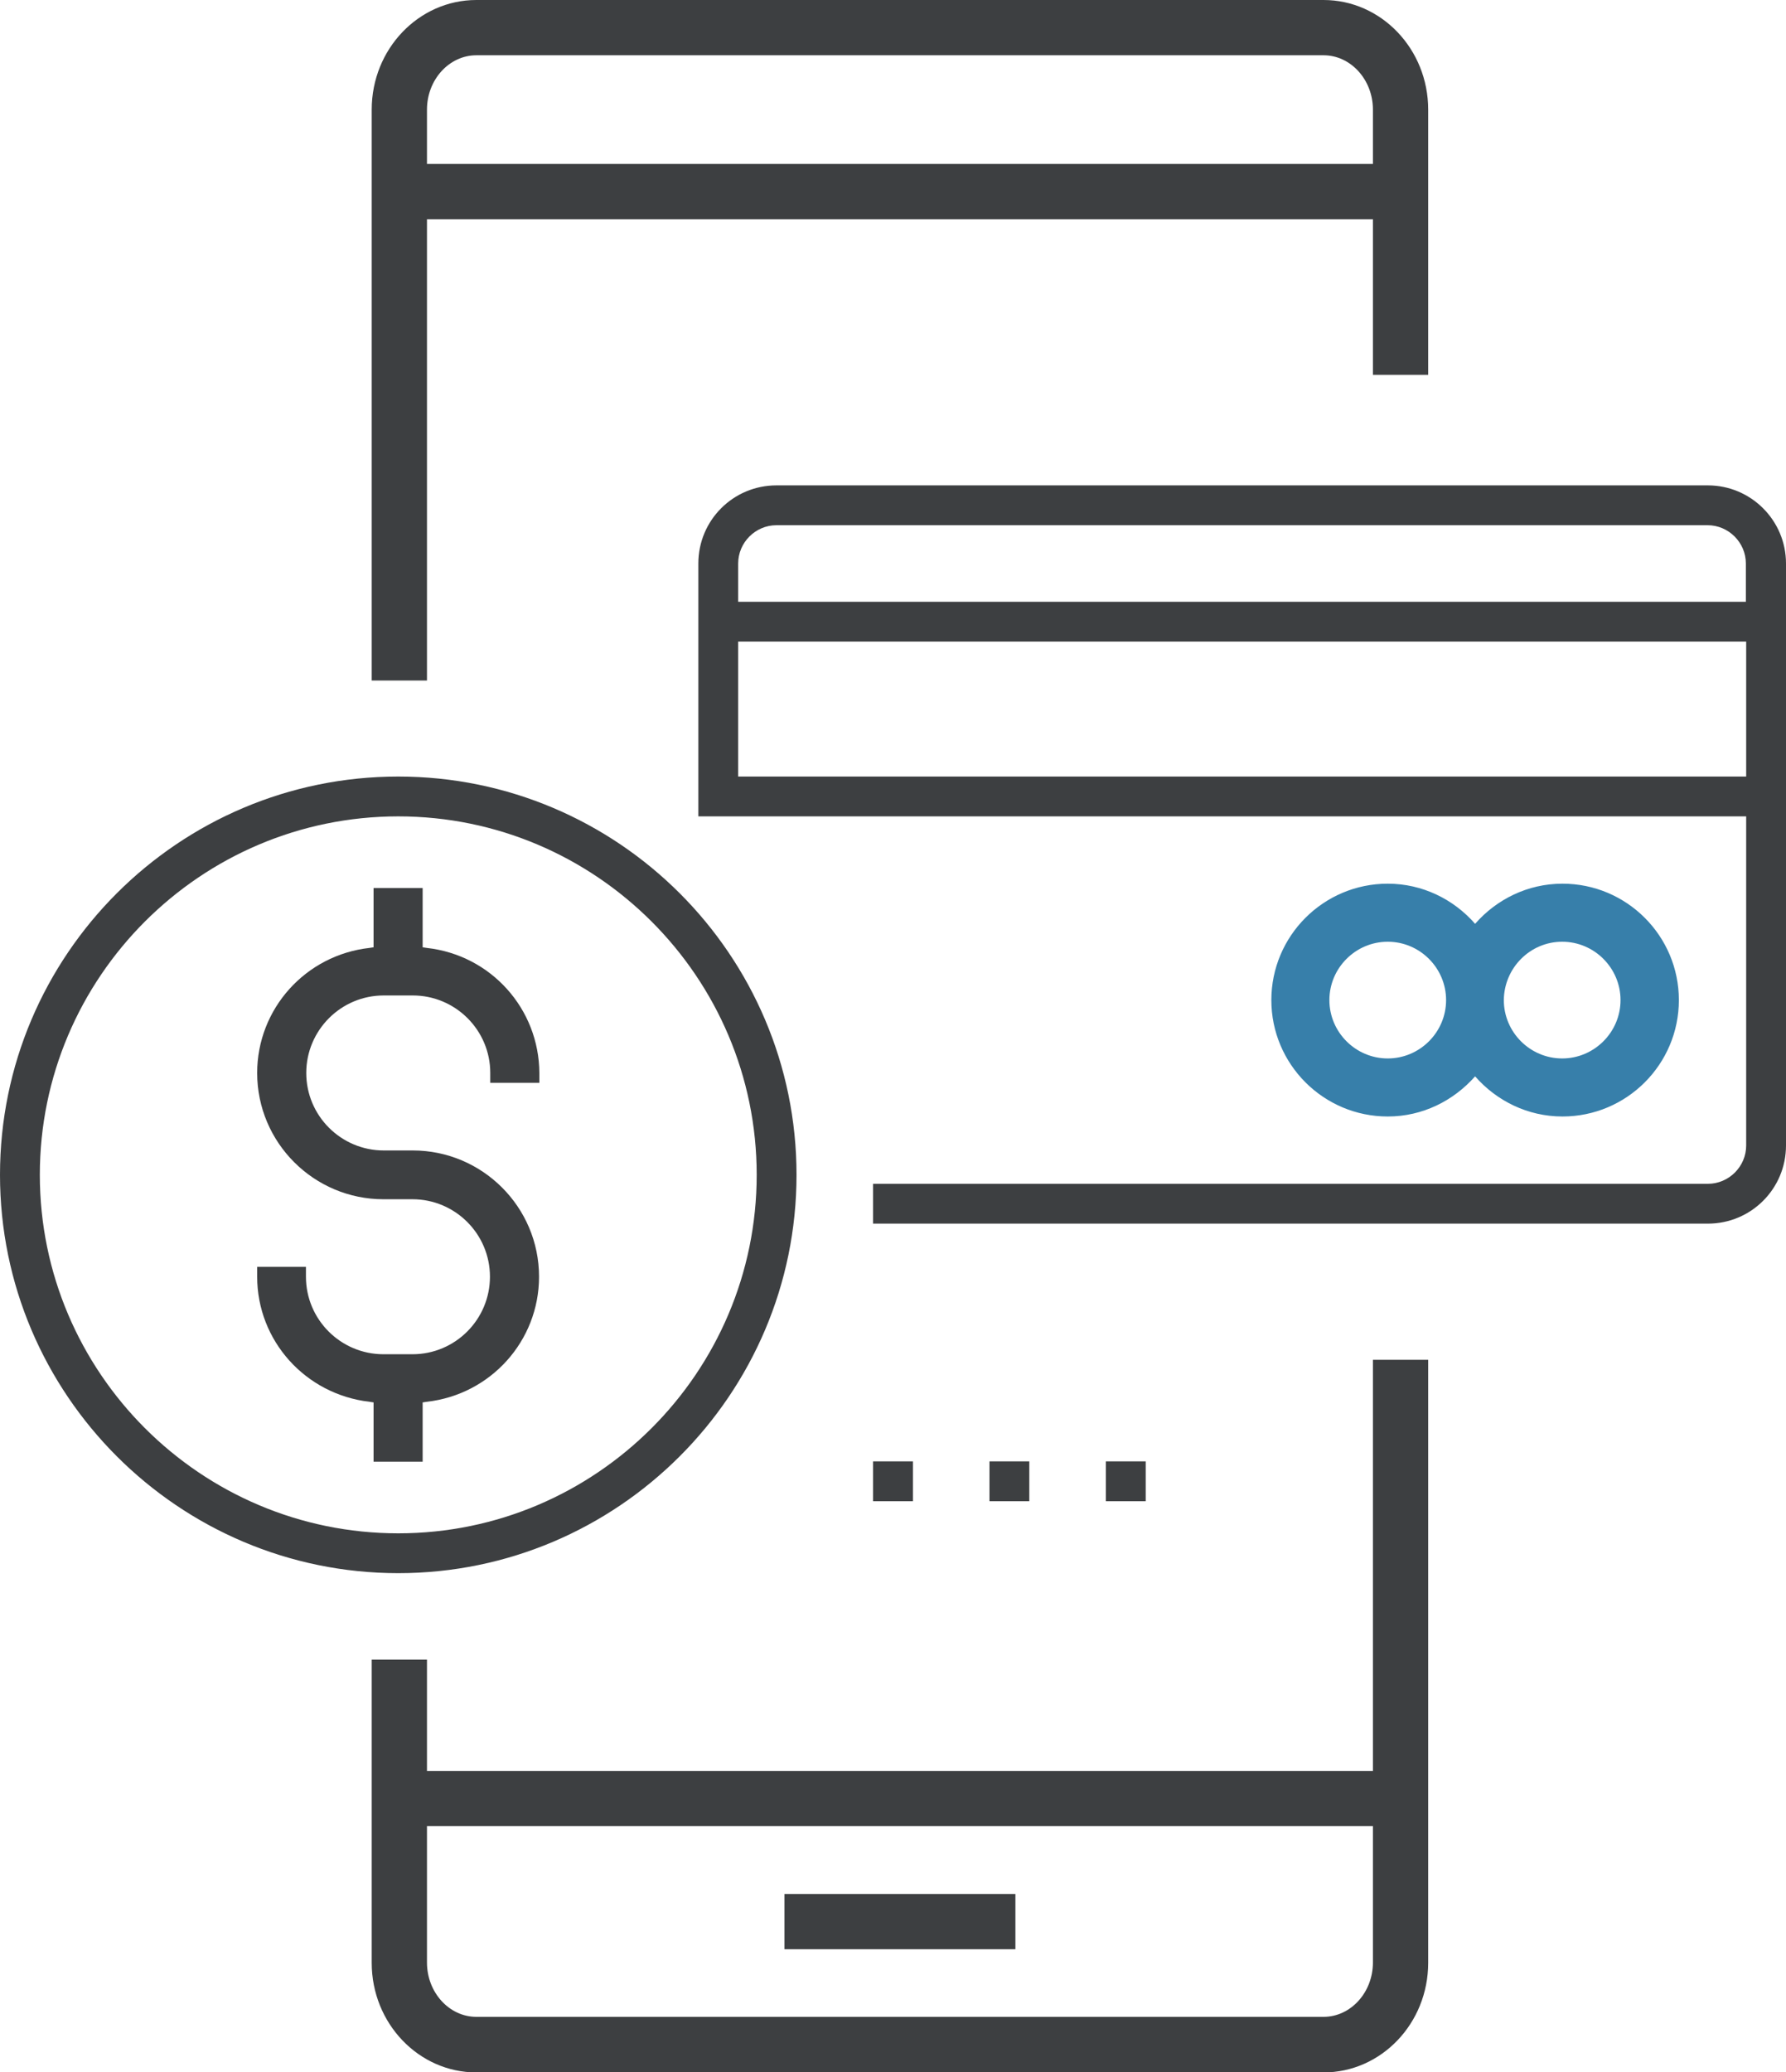
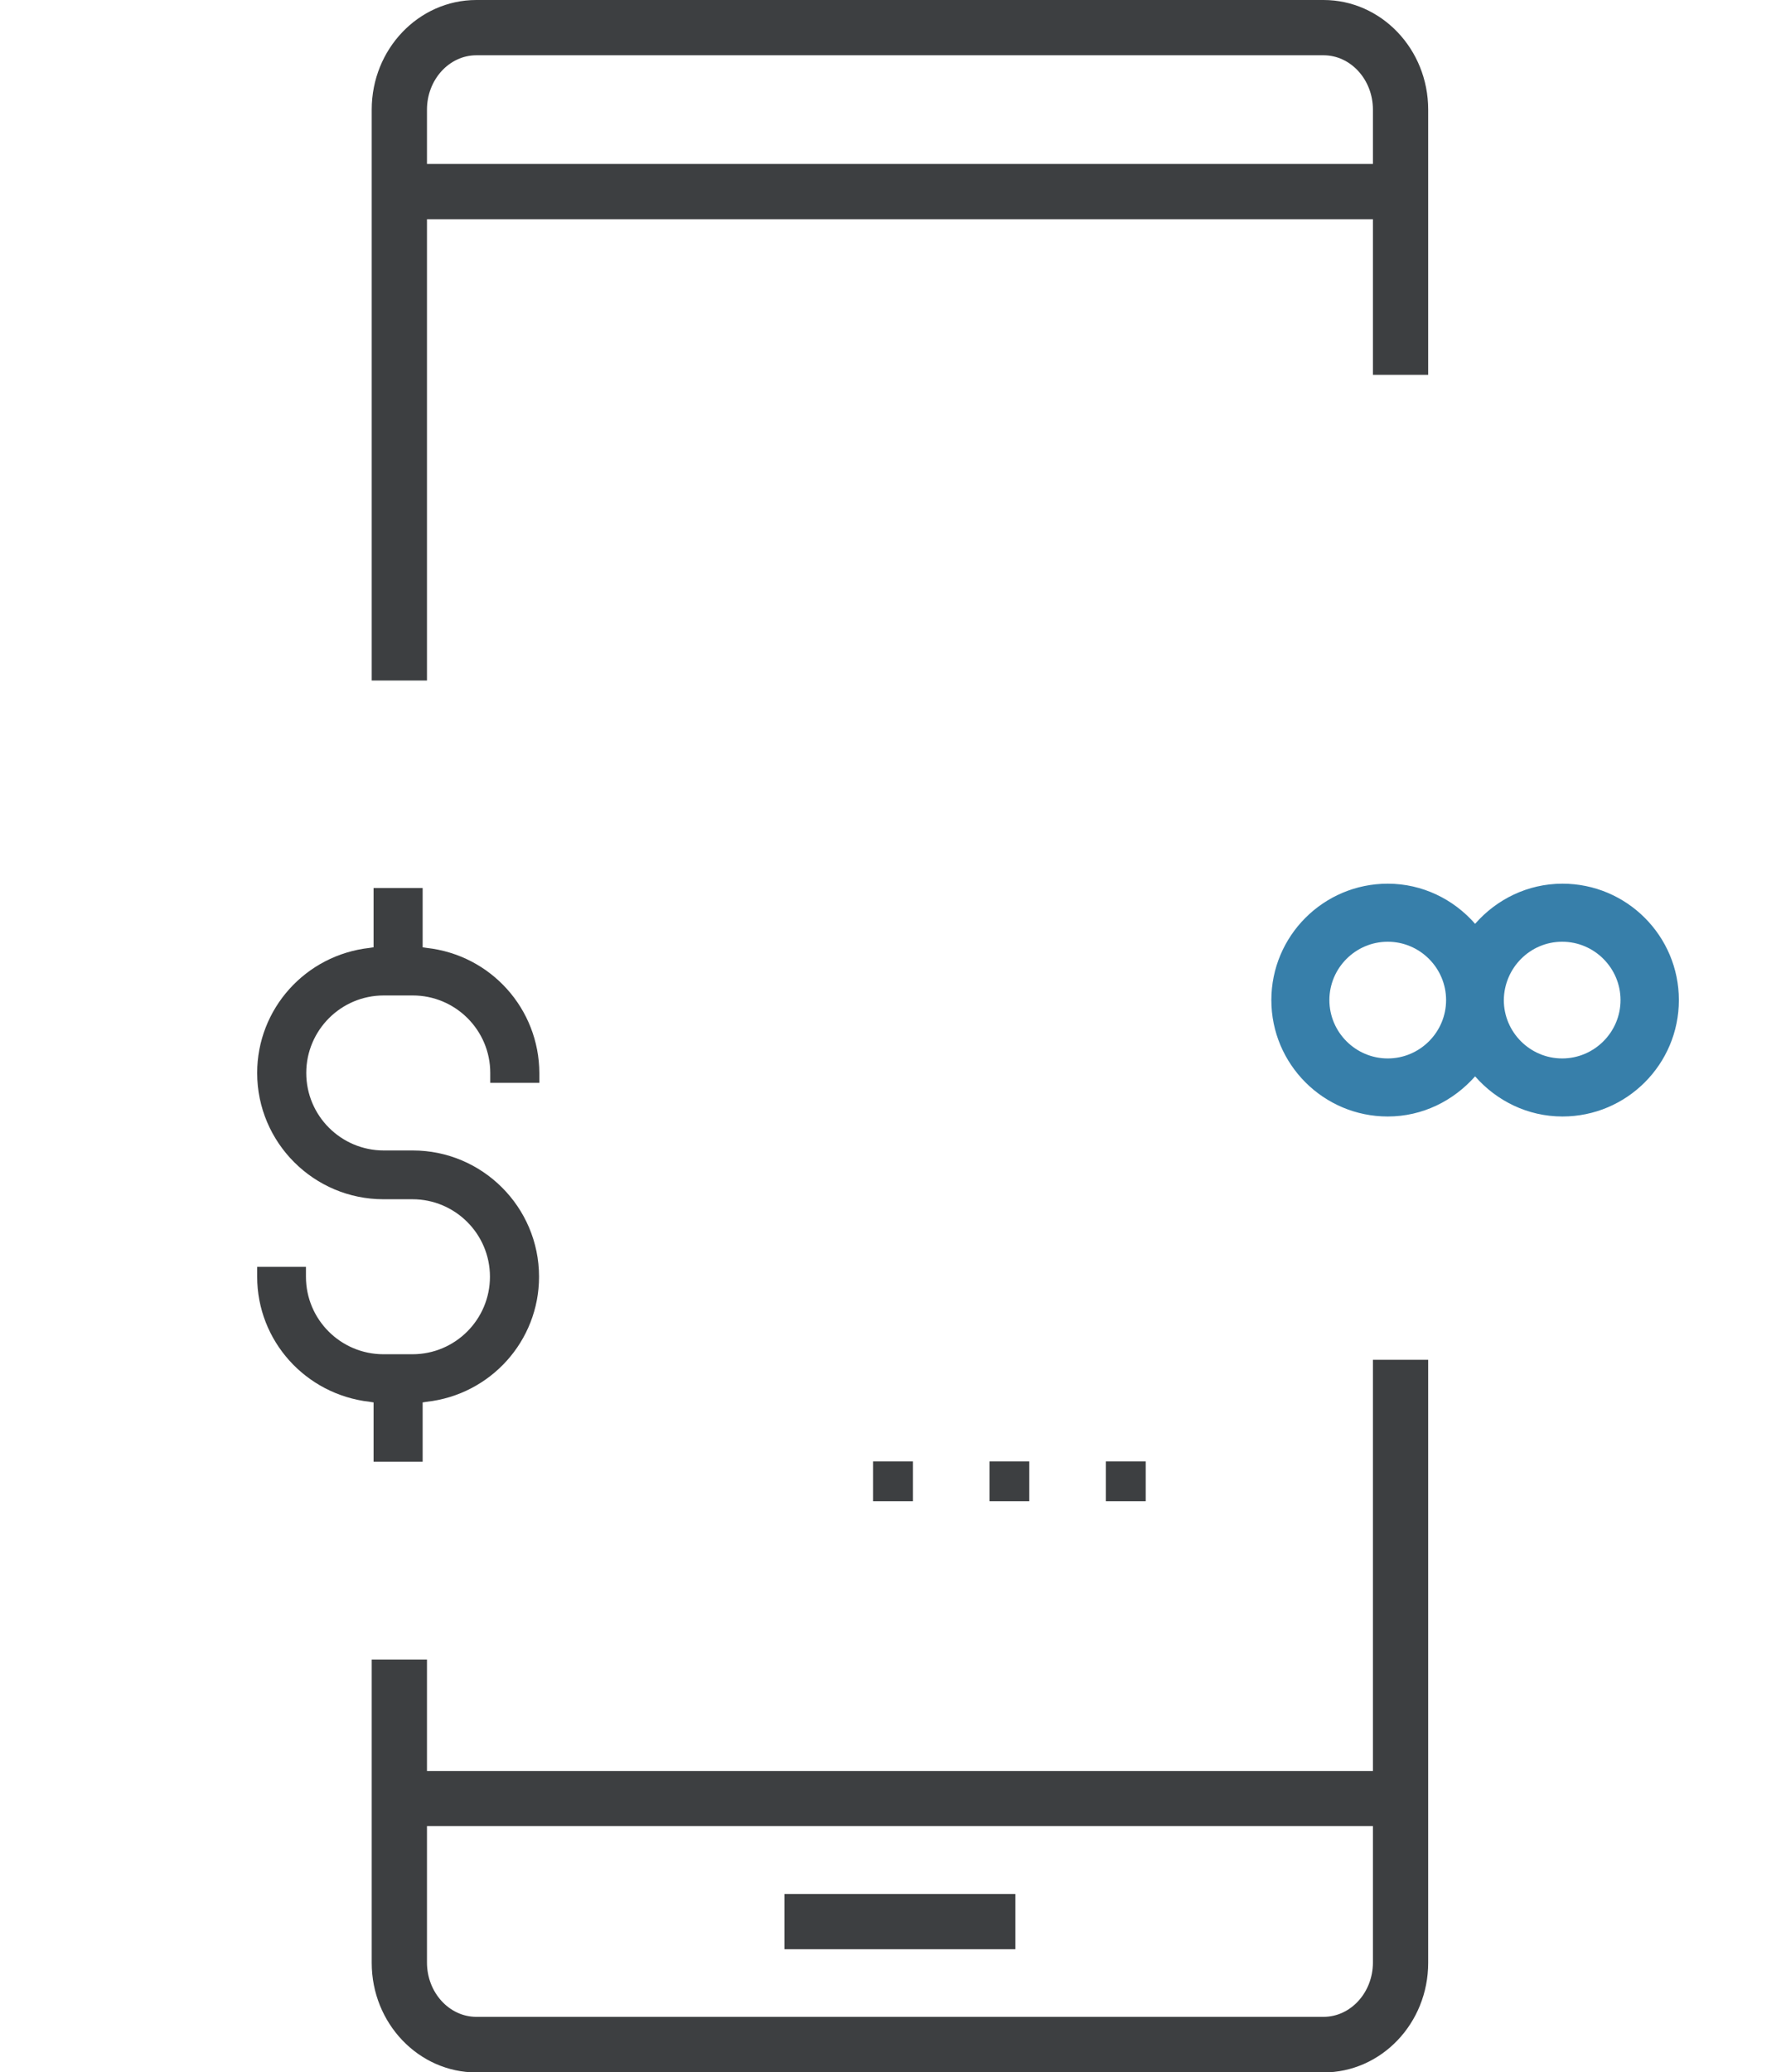
<svg xmlns="http://www.w3.org/2000/svg" version="1.1" id="Livello_1" x="0px" y="0px" viewBox="0 0 57.85 67.11" style="enable-background:new 0 0 57.85 67.11;" xml:space="preserve">
  <style type="text/css">
	.st0{fill:#3D3F41;}
	.st1{fill:#377FAA;}
	.st2{fill:none;stroke:#3D3F41;stroke-width:1.667;}
	.st3{fill:#377FAA;}
</style>
  <g>
    <g>
      <g>
        <g>
          <rect x="25.41" y="61.34" class="st0" width="7.48" height="1.79" />
          <g>
            <path class="st0" d="M44.47,44.04v13.32H13.83v-3.61h-1.79v9.82c0,1.96,1.52,3.55,3.39,3.55h27.44c1.87,0,3.39-1.59,3.39-3.55       V44.04H44.47z M44.47,63.56c0,0.97-0.72,1.76-1.6,1.76H15.43c-0.88,0-1.6-0.79-1.6-1.76v-4.42h30.64V63.56z" />
            <path class="st0" d="M13.83,7.1h30.64v5.04h1.79V3.55c0-1.96-1.52-3.55-3.39-3.55H15.43c-1.87,0-3.39,1.59-3.39,3.55v18.49       h1.79V7.1z M13.83,3.55c0-0.97,0.72-1.76,1.6-1.76h27.44c0.88,0,1.6,0.79,1.6,1.76v1.76H13.83V3.55z" />
          </g>
        </g>
        <g>
-           <path class="st0" d="M12.9,25.15C5.79,25.15,0,30.93,0,38.05c0,7.11,5.79,12.9,12.9,12.9c7.11,0,12.9-5.79,12.9-12.9      C25.8,30.93,20.01,25.15,12.9,25.15z M12.9,49.66c-6.4,0-11.61-5.21-11.61-11.61c0-6.4,5.21-11.61,11.61-11.61      c6.4,0,11.61,5.21,11.61,11.61C24.51,44.45,19.3,49.66,12.9,49.66z" />
          <path class="st0" d="M13.82,30.7l-0.13-0.02v-1.92H12.1v1.92l-0.13,0.02c-2.07,0.23-3.64,1.97-3.64,4.05      c0,2.26,1.84,4.09,4.09,4.09h0.94c1.38,0,2.51,1.12,2.51,2.51c0,1.38-1.12,2.51-2.51,2.51h-0.94c-1.38,0-2.51-1.12-2.51-2.51      v-0.32H8.33v0.32c0,2.07,1.56,3.81,3.64,4.05l0.13,0.02v1.92h1.59v-1.92l0.13-0.02c2.07-0.23,3.64-1.97,3.64-4.05      c0-2.26-1.84-4.09-4.09-4.09h-0.94c-1.38,0-2.51-1.12-2.51-2.51c0-1.38,1.12-2.51,2.51-2.51h0.94c1.38,0,2.51,1.12,2.51,2.51      v0.32h1.59v-0.32C17.46,32.67,15.9,30.93,13.82,30.7z" />
        </g>
        <g>
          <rect x="28.28" y="47.33" class="st0" width="1.29" height="1.29" />
          <rect x="32.05" y="47.33" class="st0" width="1.29" height="1.29" />
          <rect x="35.82" y="47.33" class="st0" width="1.29" height="1.29" />
        </g>
        <g>
          <path class="st3" d="M47.78,34.86c0.69,0.79,1.7,1.3,2.83,1.3c2.08,0,3.77-1.69,3.77-3.77c0-2.08-1.69-3.77-3.77-3.77      c-1.13,0-2.14,0.51-2.83,1.3c-0.69-0.79-1.7-1.3-2.83-1.3c-2.08,0-3.77,1.69-3.77,3.77c0,2.08,1.69,3.77,3.77,3.77      C46.08,36.16,47.08,35.65,47.78,34.86z M50.6,30.5c1.04,0,1.89,0.85,1.89,1.89c0,1.04-0.85,1.89-1.89,1.89      c-1.04,0-1.89-0.85-1.89-1.89C48.72,31.35,49.56,30.5,50.6,30.5z M43.06,32.39c0-1.04,0.85-1.89,1.89-1.89s1.89,0.85,1.89,1.89      c0,1.04-0.85,1.89-1.89,1.89S43.06,33.43,43.06,32.39z" />
        </g>
        <g>
-           <path class="st0" d="M55.32,15.72H25.15c-1.4,0-2.53,1.13-2.53,2.53v8.19h33.94V37.1c0,0.68-0.56,1.24-1.24,1.24H28.28v1.29      h27.04c1.4,0,2.53-1.13,2.53-2.53V18.25C57.85,16.85,56.71,15.72,55.32,15.72z M56.56,25.15H23.91v-4.37h32.65V25.15z       M56.56,19.49H23.91v-1.24c0-0.68,0.56-1.24,1.24-1.24h30.16c0.68,0,1.24,0.56,1.24,1.24V19.49z" />
-         </g>
+           </g>
      </g>
    </g>
  </g>
</svg>